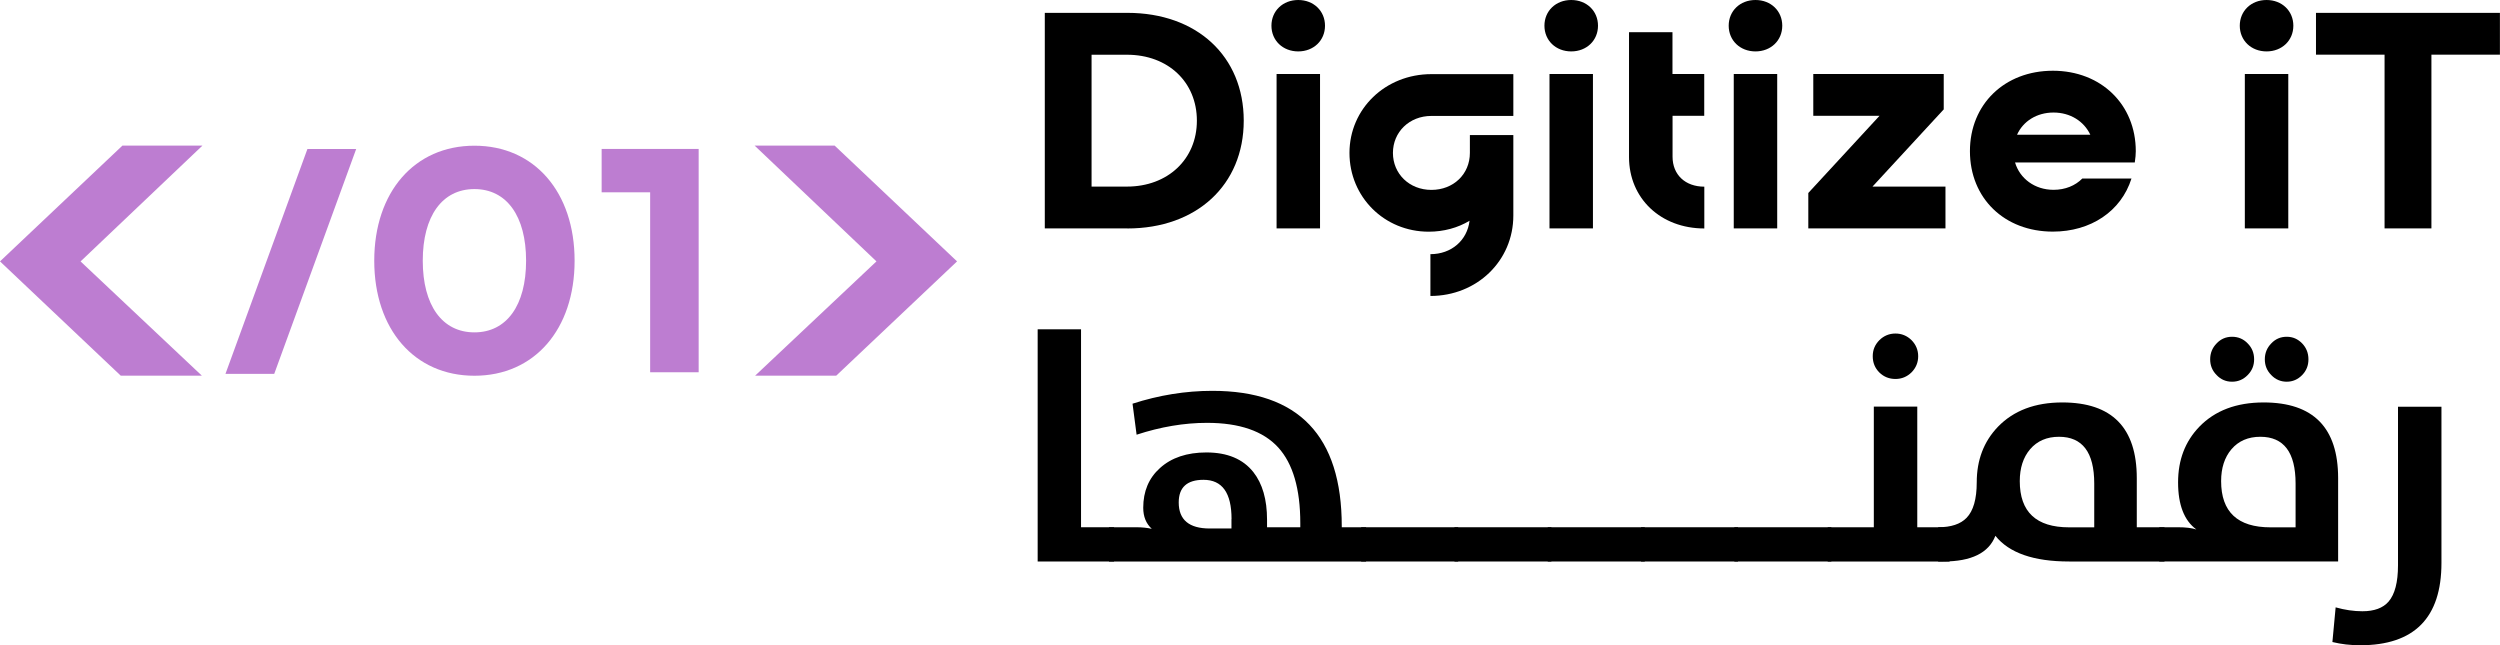
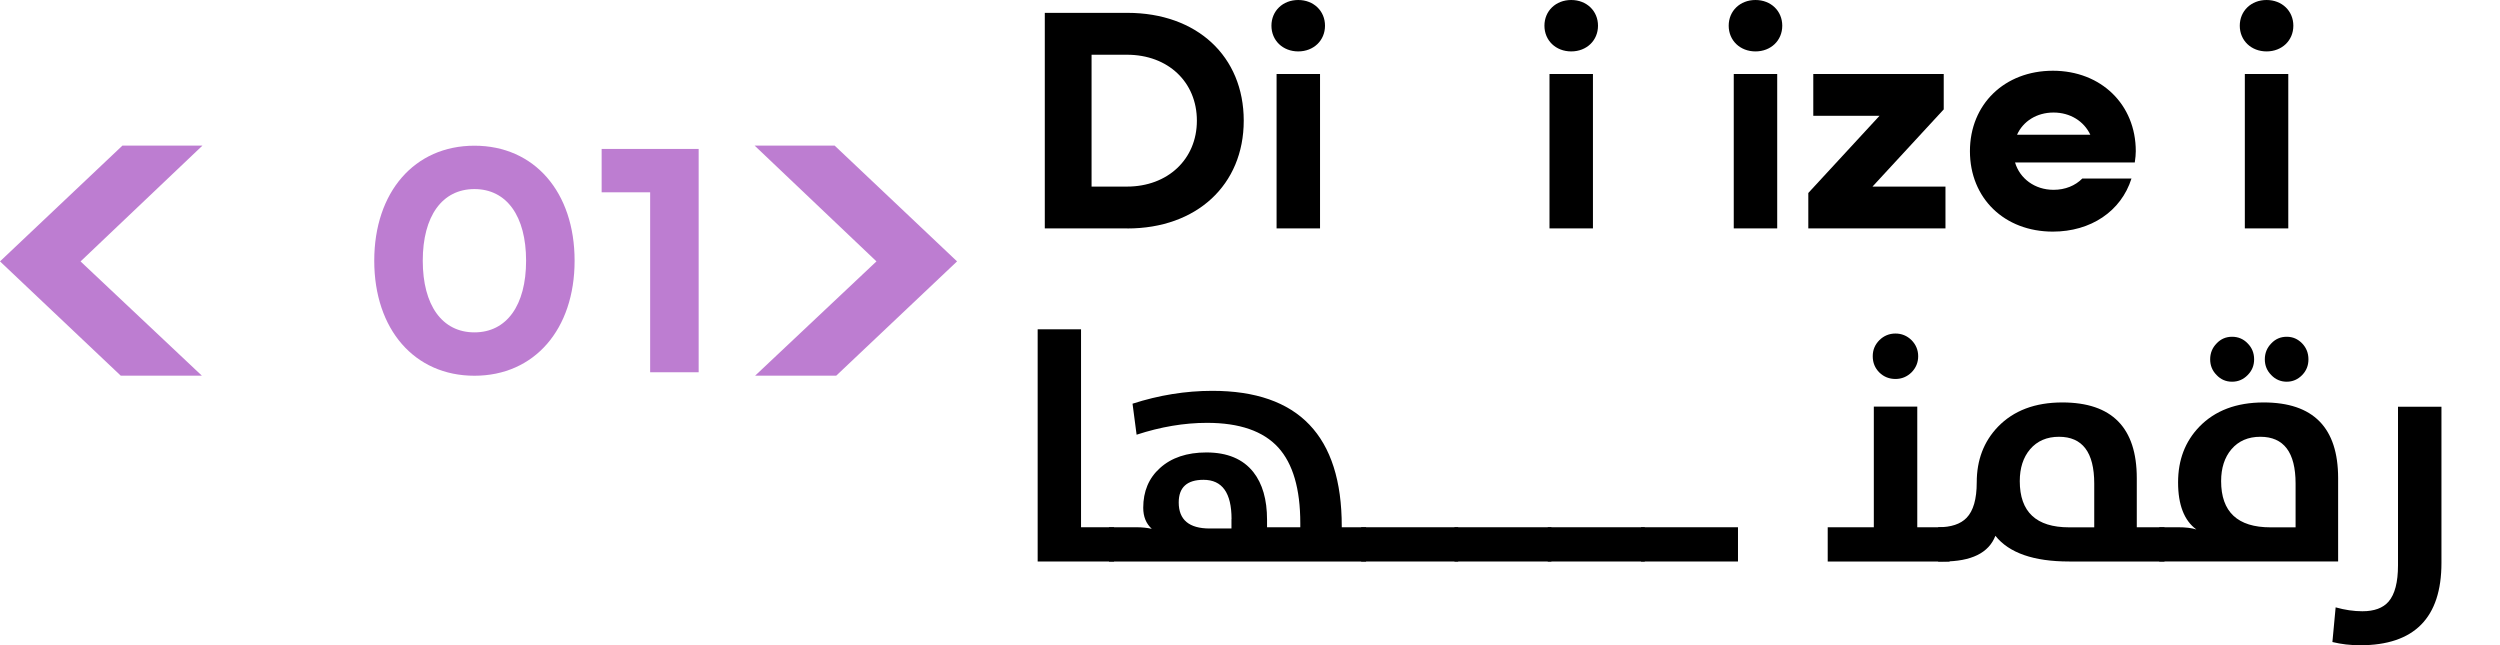
<svg xmlns="http://www.w3.org/2000/svg" id="Layer_3" data-name="Layer 3" viewBox="0 0 301.47 77.8">
  <defs>
    <style>
      .cls-1 {
        fill: #bd7dd1;
      }
    </style>
  </defs>
  <g id="Layer_1" data-name="Layer 1">
    <g>
      <g>
        <g>
          <path d="M135.95,27.54h-9.96V1.55h9.96c8.39,0,14.03,5.24,14.03,13s-5.69,13-14.03,13ZM131.63,6.59v15.91h4.27c4.92,0,8.43-3.3,8.43-7.95s-3.47-7.95-8.43-7.95h-4.27Z" />
-           <path d="M159.78,3.1c0,1.78-1.37,3.1-3.23,3.1s-3.23-1.32-3.23-3.1,1.37-3.1,3.23-3.1,3.23,1.32,3.23,3.1ZM153.94,8.92h5.24v18.62h-5.24V8.92Z" />
-           <path d="M177.25,16.29h5.24v9.7c0,5.47-4.4,9.7-10,9.7v-5.04c2.54,0,4.44-1.67,4.72-4.03-1.41.85-3.11,1.32-4.92,1.32-5.36,0-9.56-4.19-9.56-9.5s4.32-9.5,9.88-9.5h9.88v5.04h-9.88c-2.66,0-4.64,1.94-4.64,4.46s1.98,4.46,4.64,4.46,4.64-1.9,4.64-4.46v-2.13Z" />
+           <path d="M159.78,3.1c0,1.78-1.37,3.1-3.23,3.1s-3.23-1.32-3.23-3.1,1.37-3.1,3.23-3.1,3.23,1.32,3.23,3.1M153.94,8.92h5.24v18.62h-5.24V8.92Z" />
          <path d="M192.7,3.1c0,1.78-1.37,3.1-3.23,3.1s-3.23-1.32-3.23-3.1,1.37-3.1,3.23-3.1,3.23,1.32,3.23,3.1ZM186.85,8.92h5.24v18.62h-5.24V8.92Z" />
-           <path d="M201.69,13.97v4.93c0,2.17,1.53,3.61,3.83,3.61v5.04c-5.24,0-9.08-3.61-9.08-8.61V3.88h5.24v5.04h3.83v5.04h-3.83Z" />
          <path d="M214.92,3.1c0,1.78-1.37,3.1-3.23,3.1s-3.23-1.32-3.23-3.1,1.37-3.1,3.23-3.1,3.23,1.32,3.23,3.1ZM209.07,8.92h5.24v18.62h-5.24V8.92Z" />
          <path d="M225.81,22.5h8.79v5.04h-16.54v-4.27l8.59-9.31h-7.99v-5.04h15.73v4.27l-8.59,9.31Z" />
          <path d="M247.55,8.53c5.81,0,10,4.07,10,9.7,0,.35-.04.85-.12,1.36h-14.44c.57,1.94,2.38,3.3,4.64,3.3,1.41,0,2.62-.5,3.47-1.36h5.93c-1.25,3.96-4.92,6.4-9.48,6.4-5.85,0-10-4.03-10-9.7s4.19-9.7,10-9.7ZM252.07,16.25c-.77-1.63-2.42-2.68-4.44-2.68s-3.67,1.05-4.4,2.68h8.83Z" />
          <path d="M276.55,3.1c0,1.78-1.37,3.1-3.23,3.1s-3.23-1.32-3.23-3.1,1.37-3.1,3.23-3.1,3.23,1.32,3.23,3.1ZM270.7,8.92h5.24v18.62h-5.24V8.92Z" />
-           <path d="M301.47,6.59h-8.27v20.95h-5.65V6.59h-8.27V1.55h22.18v5.04Z" />
        </g>
        <g>
          <path d="M125.12,39.71h5.24v23.87h3.98v4.13h-9.21v-28Z" />
          <path d="M133.73,67.71v-4.13h3.3c.71,0,1.33.07,1.86.19-.69-.63-1.03-1.48-1.03-2.54,0-1.98.67-3.58,2.02-4.79,1.38-1.25,3.25-1.88,5.6-1.88,2.52,0,4.41.79,5.66,2.37,1.1,1.4,1.65,3.31,1.65,5.74v.91h4.01v-.49c0-4.14-.89-7.18-2.66-9.13-1.81-1.98-4.67-2.97-8.59-2.97-2.75,0-5.59.48-8.49,1.43l-.49-3.74c3.19-1.03,6.4-1.55,9.62-1.55,10.41,0,15.61,5.44,15.61,16.33v.12h2.93v4.13h-31.01ZM148.51,62.59c0-3.15-1.12-4.73-3.38-4.73-1.99,0-2.99.91-2.99,2.73,0,2.09,1.25,3.14,3.74,3.14h2.62v-1.14Z" />
          <path d="M164.14,63.58h11.7v4.13h-11.7v-4.13Z" />
          <path d="M175.39,63.58h11.69v4.13h-11.69v-4.13Z" />
          <path d="M186.64,63.58h11.7v4.13h-11.7v-4.13Z" />
          <path d="M197.89,63.58h11.69v4.13h-11.69v-4.13Z" />
-           <path d="M209.14,63.58h11.7v4.13h-11.7v-4.13Z" />
          <path d="M220.39,63.58h5.57v-14.55h5.24v14.55h3.9v4.13h-14.7v-4.13ZM226.63,44.92c-.53-.53-.8-1.18-.8-1.96s.27-1.4.8-1.94c.54-.53,1.19-.8,1.94-.8s1.4.27,1.94.8c.53.54.8,1.19.8,1.94s-.27,1.4-.8,1.94c-.54.53-1.19.8-1.94.8s-1.41-.26-1.94-.78Z" />
          <path d="M249.52,67.71c-4.28,0-7.25-1.03-8.9-3.1-.8,2.07-2.9,3.1-6.3,3.1h-.6v-4.13c1.55,0,2.7-.38,3.43-1.14.81-.84,1.22-2.26,1.22-4.27,0-2.69.85-4.93,2.56-6.71,1.89-1.95,4.47-2.93,7.76-2.93,5.99,0,8.98,3.05,8.98,9.13v5.92h3.34v4.13h-11.48ZM252.54,58.31c0-3.76-1.42-5.64-4.25-5.64-1.46,0-2.63.5-3.49,1.51-.83.98-1.24,2.26-1.24,3.84,0,3.71,1.98,5.57,5.95,5.57h3.03v-5.28Z" />
          <path d="M260.38,67.71v-4.13h2.27c.92,0,1.66.09,2.21.27-1.47-1.07-2.21-2.97-2.21-5.68s.85-4.93,2.56-6.71c1.89-1.95,4.47-2.93,7.76-2.93,5.99,0,8.98,3.05,8.98,9.13v10.05h-21.57ZM267.3,45.23c-.52-.52-.78-1.15-.78-1.9s.26-1.39.78-1.92c.5-.53,1.12-.8,1.86-.8s1.38.27,1.88.8c.52.52.78,1.16.78,1.92s-.26,1.37-.78,1.9-1.14.8-1.88.8-1.36-.27-1.86-.8ZM276.82,58.31c0-3.76-1.42-5.64-4.25-5.64-1.46,0-2.63.5-3.49,1.51-.83.98-1.24,2.26-1.24,3.84,0,3.71,1.99,5.57,5.95,5.57h3.03v-5.28ZM273.89,45.23c-.52-.52-.78-1.15-.78-1.9s.26-1.39.78-1.92c.5-.53,1.12-.8,1.86-.8s1.34.27,1.86.8c.5.52.76,1.16.76,1.92s-.25,1.37-.76,1.9c-.52.53-1.14.8-1.86.8s-1.36-.27-1.86-.8Z" />
          <path d="M281.26,77.41l.39-4.17c1.1.31,2.17.47,3.22.47,1.44,0,2.49-.39,3.16-1.16.76-.88,1.14-2.34,1.14-4.38v-19.12h5.24v18.83c0,6.62-3.27,9.93-9.81,9.93-1.16,0-2.28-.13-3.34-.39Z" />
        </g>
      </g>
      <g>
        <path class="cls-1" d="M9.71,31.52l14.63,13.78h-9.78L0,31.52l14.76-13.96h9.65l-14.69,13.96Z" />
-         <path class="cls-1" d="M42.95,17.97l-9.88,27.11h-5.88l9.88-27.11h5.88Z" />
        <path class="cls-1" d="M57.21,17.57c7.23,0,12.08,5.59,12.08,13.87s-4.85,13.87-12.08,13.87-12.08-5.59-12.08-13.87,4.85-13.87,12.08-13.87ZM57.21,40.08c3.89,0,6.23-3.26,6.23-8.64s-2.34-8.64-6.23-8.64-6.23,3.26-6.23,8.64,2.34,8.64,6.23,8.64Z" />
        <path class="cls-1" d="M78.4,44.9v-21.71h-5.85v-5.23h11.7v26.93h-5.85Z" />
        <path class="cls-1" d="M105.69,31.52l-14.69-13.96h9.65l14.76,13.96-14.57,13.78h-9.78l14.63-13.78Z" />
      </g>
    </g>
  </g>
</svg>